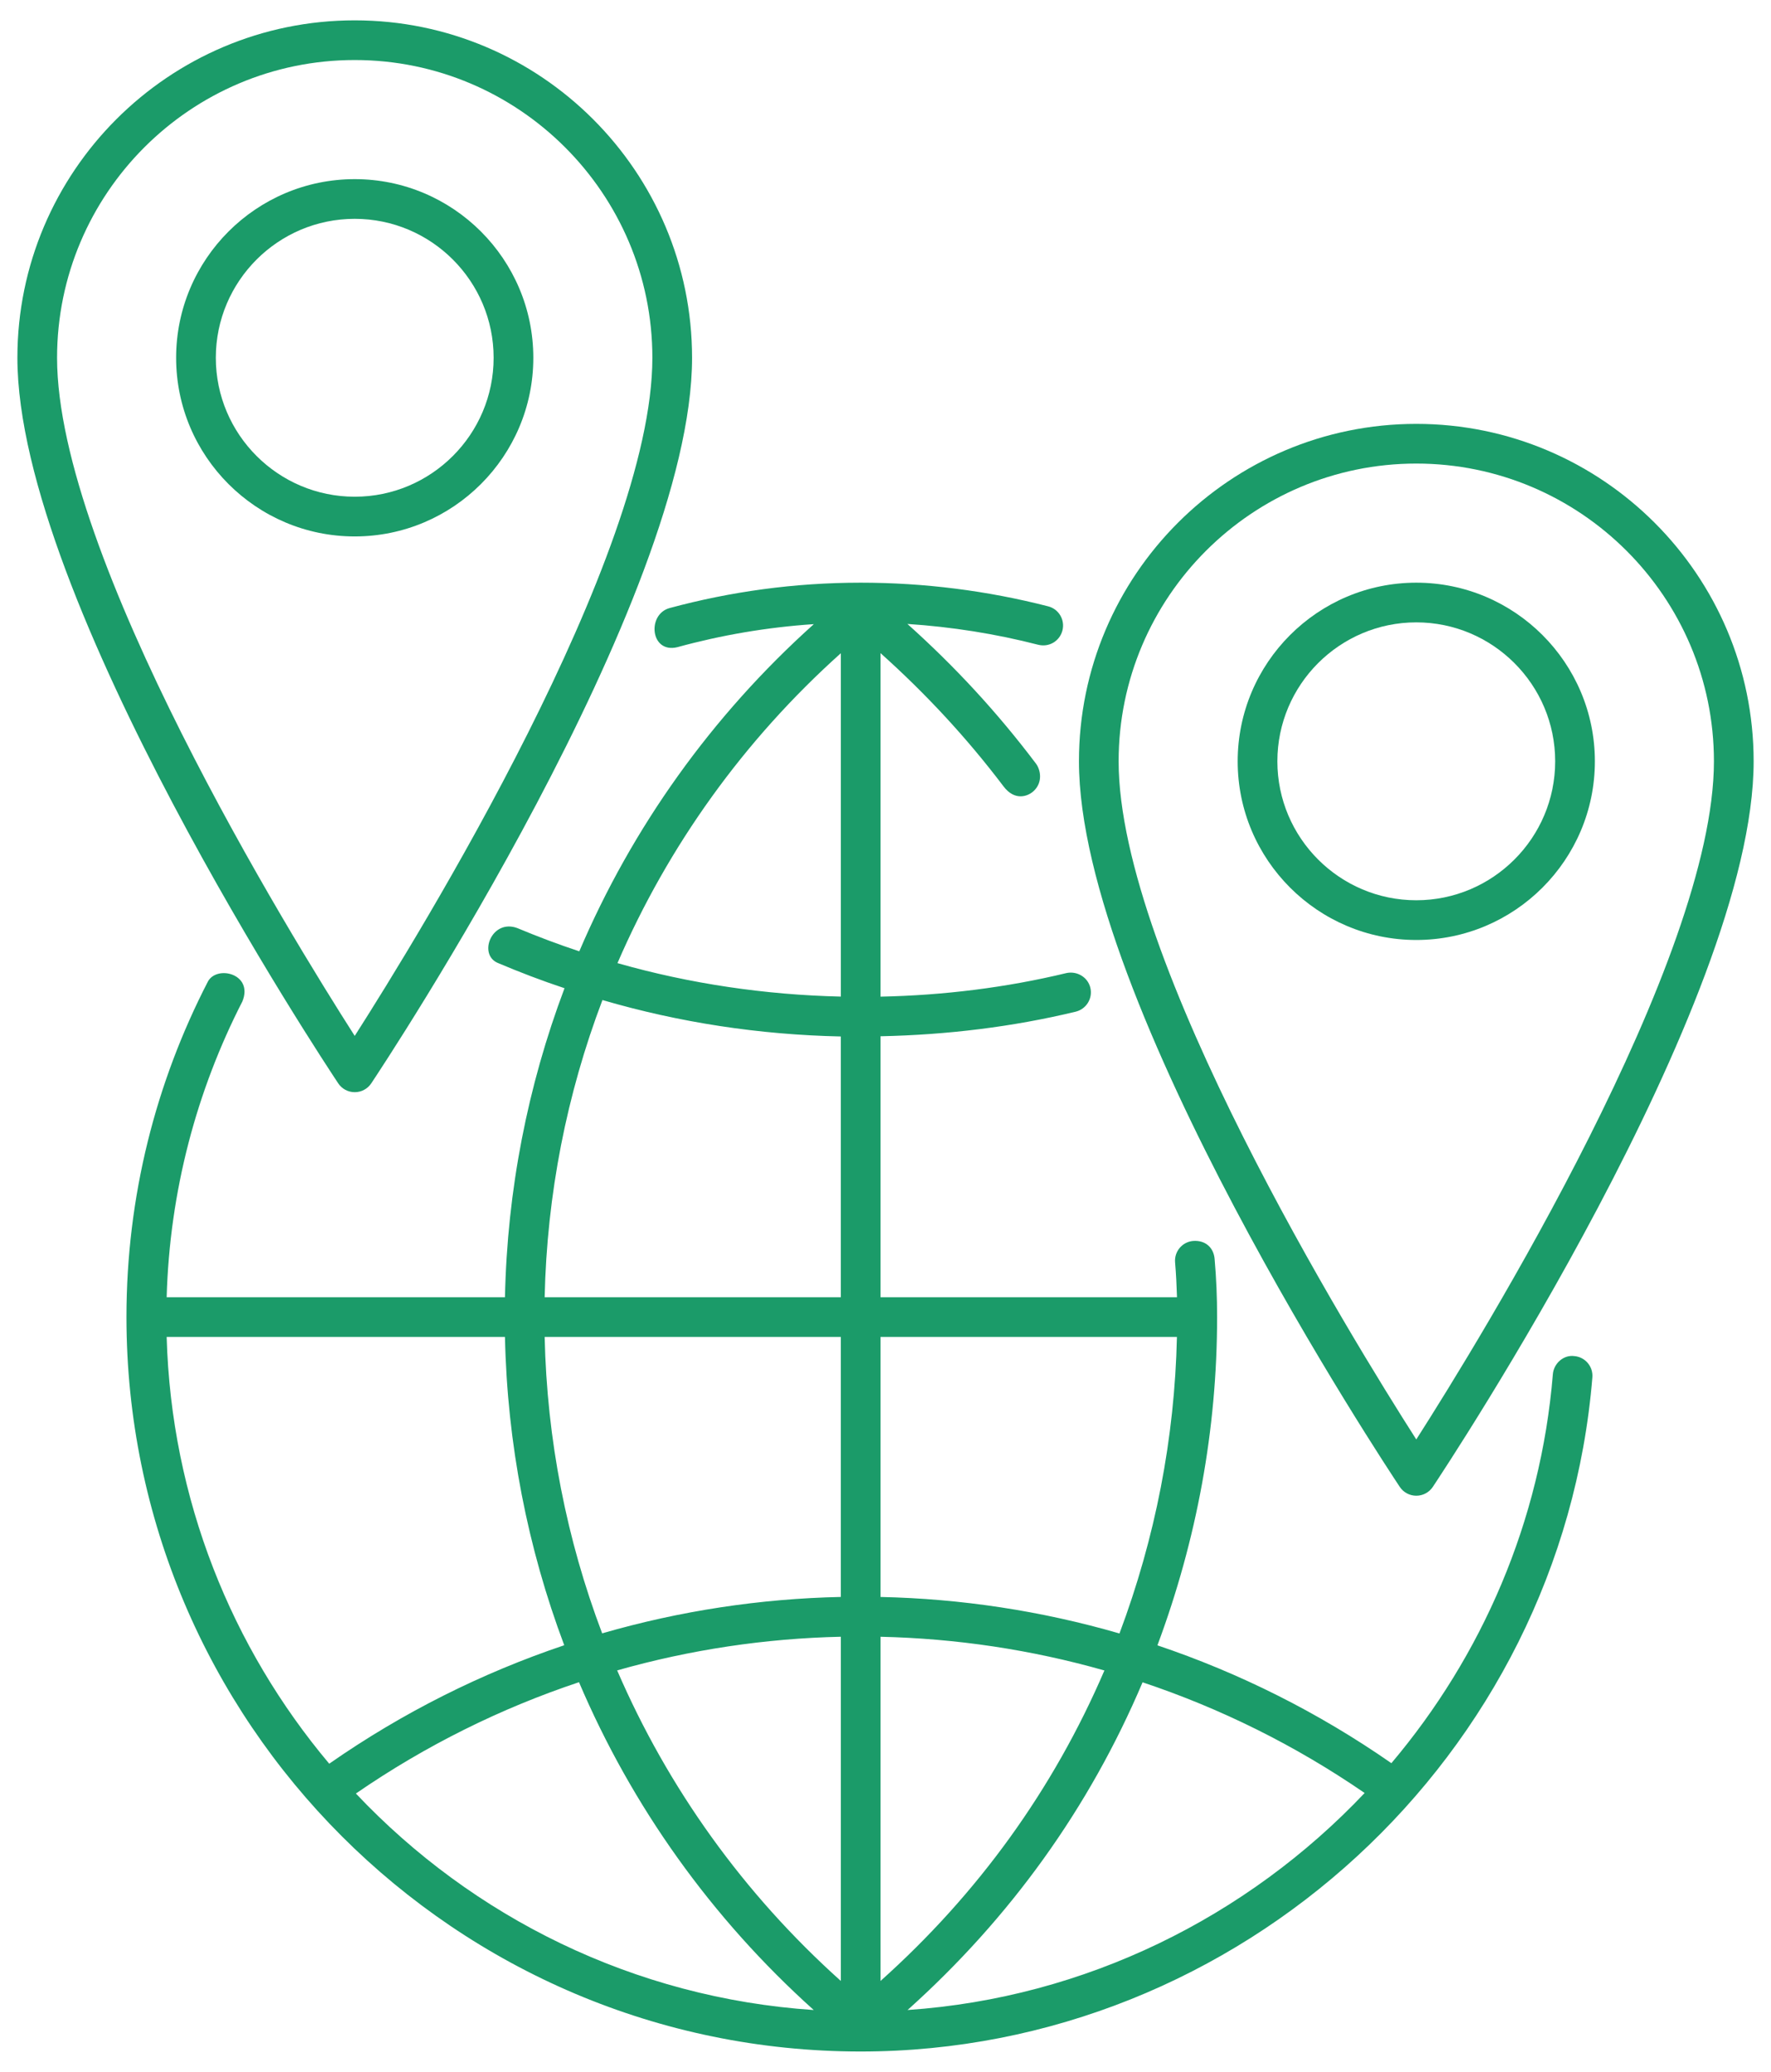
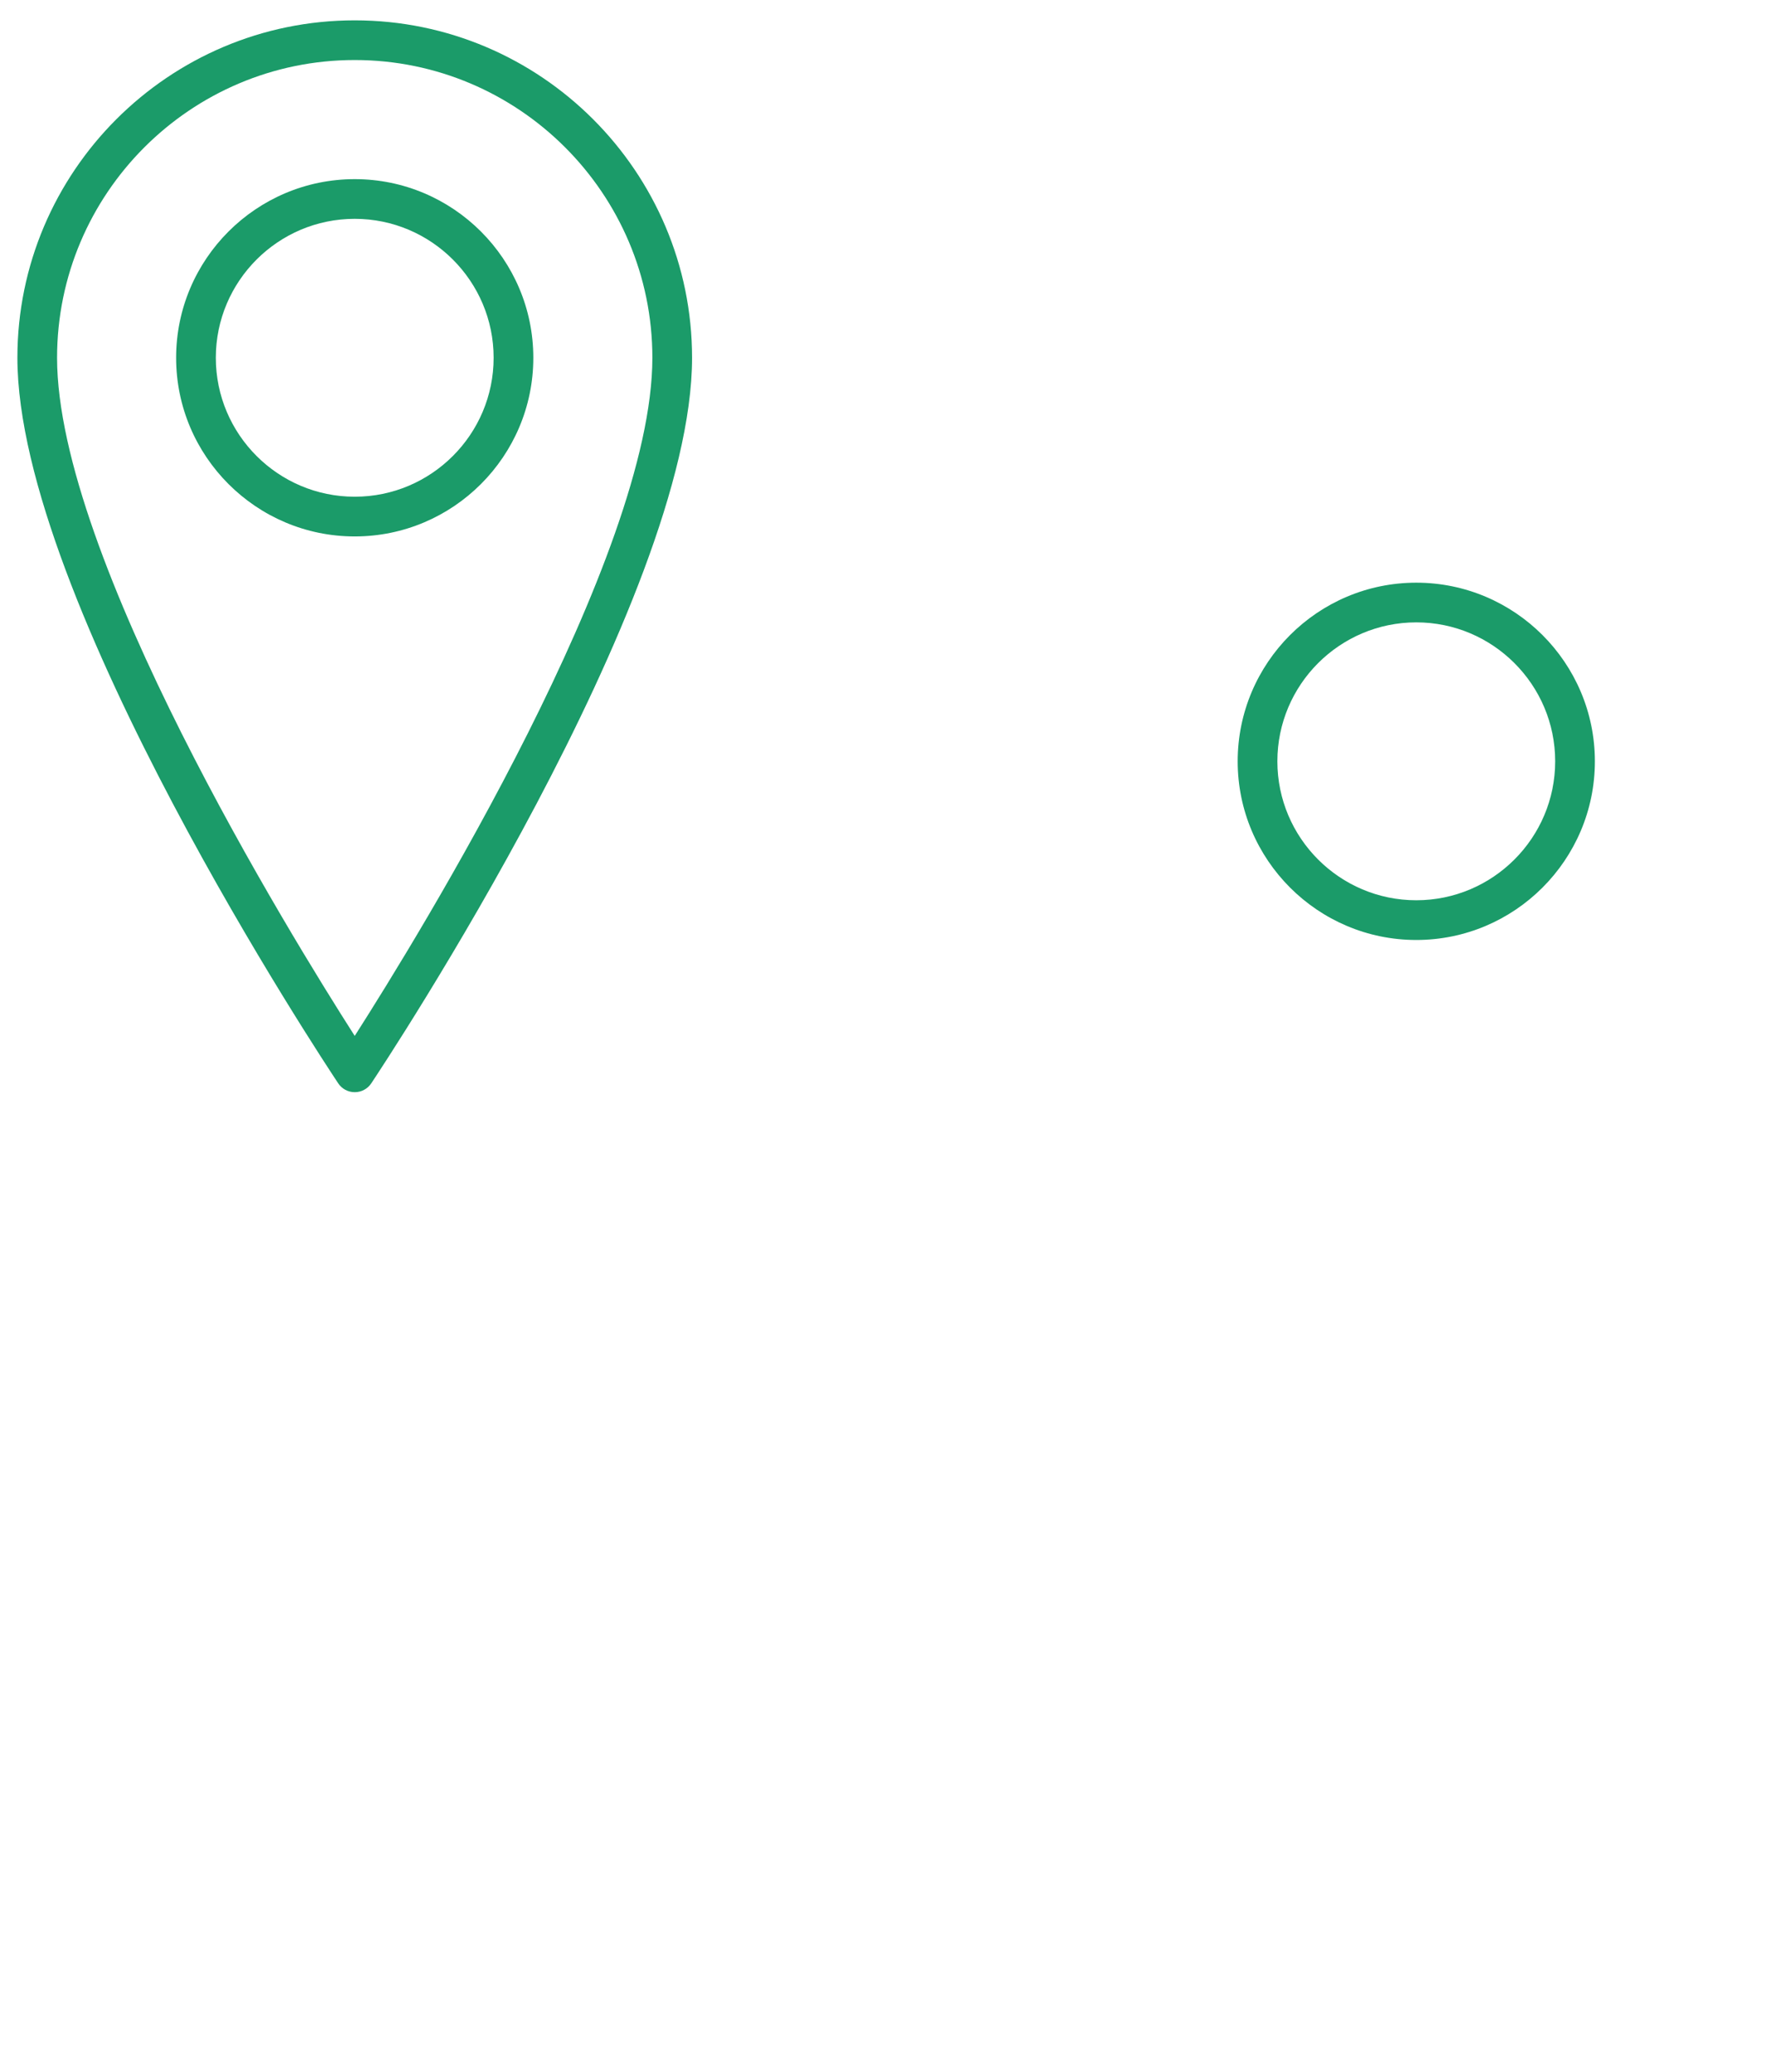
<svg xmlns="http://www.w3.org/2000/svg" id="Layer_2" x="0px" y="0px" width="94.056px" height="110px" viewBox="0 0 94.056 110" xml:space="preserve">
-   <path fill="#1B9B69" d="M75.217,22.505c-9.88,0-17.915,8.038-17.915,17.915c0,12.817,16.343,37.477,17.039,38.523 c0.193,0.292,0.523,0.469,0.877,0.469c0.354,0,0.683-0.177,0.877-0.469c0.696-1.046,17.039-25.706,17.039-38.523 C93.132,30.542,85.097,22.505,75.217,22.505z M75.217,76.424c-3.441-5.38-15.808-25.459-15.808-36.004 c0-8.717,7.093-15.808,15.808-15.808s15.808,7.091,15.808,15.808C91.025,50.961,78.658,71.039,75.217,76.424z" />
  <path fill="#1B9B69" d="M75.217,30.936c-5.228,0-9.485,4.254-9.485,9.485s4.257,9.485,9.485,9.485s9.485-4.254,9.485-9.485 S80.445,30.936,75.217,30.936z M75.217,47.797c-4.067,0-7.377-3.31-7.377-7.377s3.31-7.377,7.377-7.377 c4.067,0,7.377,3.31,7.377,7.377S79.284,47.797,75.217,47.797z" />
  <path fill="#1B9B69" d="M18.839,1.08c-9.88,0-17.915,8.038-17.915,17.915c0,12.817,16.343,37.477,17.039,38.523 c0.193,0.292,0.523,0.469,0.877,0.469c0.354,0,0.683-0.177,0.877-0.469c0.696-1.046,17.038-25.706,17.038-38.523 C36.754,9.118,28.719,1.08,18.839,1.08z M18.839,54.999C15.397,49.619,3.031,29.54,3.031,18.995c0-8.717,7.093-15.808,15.808-15.808 c8.715,0,15.808,7.091,15.808,15.808C34.646,29.536,22.28,49.615,18.839,54.999z" />
  <path fill="#1B9B69" d="M18.839,9.511c-5.228,0-9.485,4.254-9.485,9.485s4.257,9.485,9.485,9.485c5.228,0,9.485-4.254,9.485-9.485 S24.067,9.511,18.839,9.511z M18.839,26.372c-4.067,0-7.377-3.31-7.377-7.377s3.31-7.377,7.377-7.377 c4.067,0,7.377,3.31,7.377,7.377S22.906,26.372,18.839,26.372z" />
-   <path fill="#1B9B69" d="M83.607,71.998c-0.564-0.074-1.087,0.383-1.136,0.963c-0.643,7.84-3.779,14.973-8.576,20.651 c-3.894-2.709-8.08-4.793-12.425-6.257c2.095-5.622,3.169-11.476,3.169-17.428c0-1.042-0.041-2.039-0.132-3.083 c-0.045-0.576-0.461-1.007-1.14-0.959c-0.58,0.049-1.009,0.56-0.959,1.14c0.053,0.625,0.082,1.236,0.101,1.848H46.763V55.018 c3.539-0.074,7.022-0.499,10.366-1.305c0.564-0.138,0.914-0.706,0.778-1.272c-0.136-0.566-0.712-0.899-1.272-0.778 c-3.188,0.769-6.516,1.183-9.872,1.252V34.676c2.387,2.136,4.565,4.475,6.538,7.081c0.581,0.768,1.28,0.547,1.609,0.229 c0.495-0.478,0.337-1.142,0.111-1.441c-2.062-2.733-4.314-5.165-6.829-7.418c2.346,0.154,4.675,0.521,6.949,1.106 c0.585,0.142,1.136-0.198,1.284-0.759c0.144-0.564-0.193-1.138-0.758-1.282c-3.248-0.834-6.599-1.256-9.958-1.256 c-3.507,0-6.906,0.473-10.142,1.346c-1.217,0.327-1.032,2.422,0.4,2.08c2.335-0.641,4.761-1.058,7.255-1.225 c-5.436,4.876-9.655,10.81-12.456,17.371c-1.115-0.368-2.213-0.783-3.296-1.235c-1.354-0.5-2.091,1.397-1.038,1.85 c1.166,0.494,2.348,0.946,3.549,1.344c-1.957,5.19-3.043,10.725-3.163,16.408H8.851c0.16-5.645,1.596-10.972,4.024-15.711 c0.596-1.467-1.367-1.941-1.837-1.044c-2.757,5.342-4.322,11.394-4.322,17.808c0,21.501,17.491,38.992,38.992,38.992 c20.147,0,37.214-15.717,38.861-35.785C84.619,72.554,84.187,72.044,83.607,71.998z M17.485,93.64 c-5.188-6.165-8.39-14.046-8.634-22.659h17.967c0.12,5.669,1.2,11.19,3.148,16.369C25.6,88.82,21.395,90.915,17.485,93.64z M18.901,95.223c3.716-2.56,7.707-4.53,11.849-5.911c2.8,6.574,7.024,12.52,12.467,17.406 C33.662,106.078,25.096,101.785,18.901,95.223z M44.656,105.174c-5.171-4.632-9.193-10.263-11.879-16.488 c3.884-1.103,7.876-1.698,11.879-1.787V105.174z M44.656,84.786c-4.273,0.091-8.534,0.735-12.676,1.933 c-1.885-4.975-2.933-10.285-3.054-15.738h15.729V84.786z M44.656,68.874H28.926c0.121-5.467,1.174-10.791,3.069-15.779 c4.089,1.195,8.336,1.843,12.66,1.934V68.874z M44.656,52.912c-4.011-0.092-8.027-0.683-11.863-1.777 c2.686-6.212,6.702-11.83,11.863-16.454V52.912z M46.763,70.982h15.742c-0.119,5.37-1.144,10.657-3.051,15.743 c-4.146-1.201-8.413-1.847-12.691-1.938V70.982z M46.763,86.9c4.007,0.09,8.004,0.684,11.891,1.79 c-2.712,6.311-6.706,11.846-11.891,16.485V86.9z M48.2,106.717c5.459-4.895,9.653-10.734,12.481-17.399 c4.122,1.375,8.093,3.334,11.794,5.877C66.245,101.773,57.659,106.07,48.2,106.717z" />
</svg>